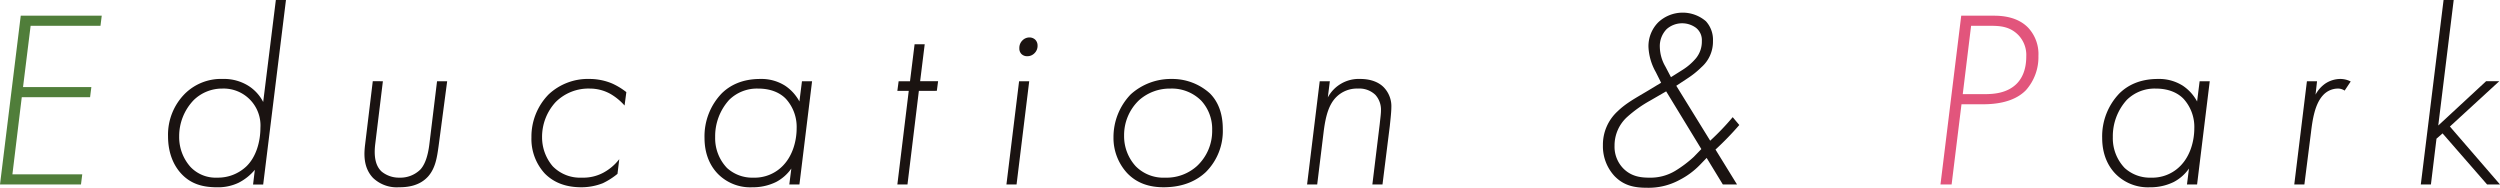
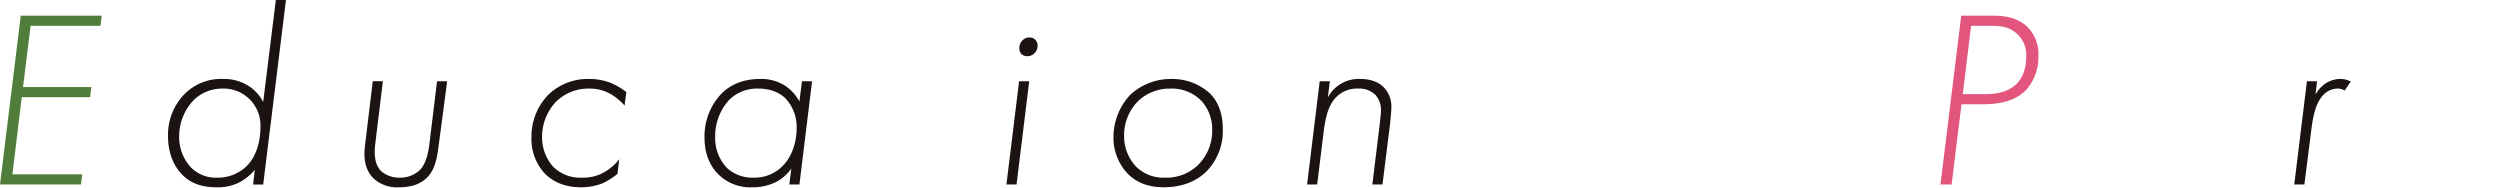
<svg xmlns="http://www.w3.org/2000/svg" width="728.991" height="54.752" viewBox="0 0 728.991 54.752">
  <defs>
    <clipPath id="clip-path">
      <rect id="長方形_4881" data-name="長方形 4881" width="728.991" height="54.752" fill="none" />
    </clipPath>
  </defs>
  <g id="グループ_2462" data-name="グループ 2462" transform="translate(0 0)">
    <path id="パス_22217" data-name="パス 22217" d="M6.051,1.86,0,51.078H23.614l.369-2.952H3.618l2.73-22.507H26.27l.369-2.952H6.717L8.929,4.812H29.3l.367-2.952Z" transform="translate(0 2.716)" fill="#507e3a" />
    <g id="グループ_2461" data-name="グループ 2461" transform="translate(0 0)">
      <g id="グループ_2460" data-name="グループ 2460" clip-path="url(#clip-path)">
        <path id="パス_22218" data-name="パス 22218" d="M51.356,0h2.952L47.666,53.8H44.715l.514-4.282a15.16,15.16,0,0,1-4.72,3.766,13.93,13.93,0,0,1-6.272,1.328c-4.354,0-7.748-1.033-10.479-3.987C21.912,48.63,19.92,45.161,19.92,39.7a16.929,16.929,0,0,1,4.944-12.4,15,15,0,0,1,11.069-4.28A13.4,13.4,0,0,1,43.46,25.09a12.188,12.188,0,0,1,4.206,4.649ZM27.447,29.148a15.161,15.161,0,0,0-4.28,10.624A13.043,13.043,0,0,0,26.488,48.7a10.1,10.1,0,0,0,7.748,3.1A12.047,12.047,0,0,0,42.8,48.48c2.878-2.8,4.059-7.3,4.059-11.214A10.756,10.756,0,0,0,35.712,25.828a11.837,11.837,0,0,0-8.265,3.321" transform="translate(29.079 0)" fill="#1a1311" />
        <path id="パス_22219" data-name="パス 22219" d="M48.58,9.63,46.369,27.783c-.443,3.466-.076,6.418,1.845,8.189a7.973,7.973,0,0,0,5.163,1.773A8.334,8.334,0,0,0,59.5,35.384c.959-1.033,2.142-3.1,2.659-7.6L64.372,9.63h2.952L64.817,28.592c-.445,3.173-.888,6.346-3.028,8.781-2.583,2.878-6.2,3.173-8.558,3.173a9.985,9.985,0,0,1-7.529-2.73c-3.023-3.173-2.583-7.451-2.288-9.888l2.216-18.3Z" transform="translate(63.069 14.058)" fill="#1a1311" />
        <path id="パス_22220" data-name="パス 22220" d="M90.156,17.108a16.649,16.649,0,0,0-4.132-3.394,12.346,12.346,0,0,0-5.977-1.55,13.537,13.537,0,0,0-9.962,3.911A14.96,14.96,0,0,0,66.1,26.4a13,13,0,0,0,3.1,8.412,11.11,11.11,0,0,0,8.486,3.323,12.382,12.382,0,0,0,6.2-1.4,14.587,14.587,0,0,0,4.723-3.985l-.517,4.282a21.248,21.248,0,0,1-4.28,2.728,17.007,17.007,0,0,1-6.272,1.181c-5.163,0-8.412-1.769-10.626-3.985A14.855,14.855,0,0,1,63,26.4a17.571,17.571,0,0,1,5.018-12.542,16.74,16.74,0,0,1,11.954-4.5,17.046,17.046,0,0,1,6.568,1.328A19.947,19.947,0,0,1,90.672,13.2Z" transform="translate(91.966 13.664)" fill="#1a1311" />
        <path id="パス_22221" data-name="パス 22221" d="M111.93,10.024h2.949l-3.69,30.108h-2.949l.588-4.649a12.525,12.525,0,0,1-4.428,3.911,15.33,15.33,0,0,1-6.934,1.55,13.24,13.24,0,0,1-9.6-3.471c-1.845-1.695-4.351-5.089-4.351-10.919a18.035,18.035,0,0,1,5.089-13.061c2.216-2.14,5.685-4.132,11.143-4.132a12.891,12.891,0,0,1,7.306,1.992,12.807,12.807,0,0,1,4.132,4.575ZM90.678,15.485a15.779,15.779,0,0,0-4.059,10.848,12.551,12.551,0,0,0,3.468,9,10.922,10.922,0,0,0,7.674,2.807,11.479,11.479,0,0,0,7.156-2.214c4.428-3.249,5.461-8.855,5.461-12.1a12.17,12.17,0,0,0-3.1-8.634c-1.254-1.328-3.761-3.026-8.117-3.026a11.51,11.51,0,0,0-8.484,3.321" transform="translate(121.92 13.664)" fill="#1a1311" />
-         <path id="パス_22222" data-name="パス 22222" d="M112.651,18.827l-3.321,27.3h-2.952l3.323-27.3h-3.323l.371-2.8h3.318L111.4,5.25h2.952L113.02,16.023h5.239l-.369,2.8Z" transform="translate(155.289 7.664)" fill="#1a1311" />
        <path id="パス_22223" data-name="パス 22223" d="M125.952,17.206l-3.69,30.105h-2.954L123,17.206Zm-2.29-7.97a2.23,2.23,0,0,1-.588-1.623,3.044,3.044,0,0,1,.957-2.361,2.817,2.817,0,0,1,1.992-.812,2.425,2.425,0,0,1,1.7.664,2.379,2.379,0,0,1,.664,1.7,2.948,2.948,0,0,1-.883,2.214,2.846,2.846,0,0,1-2.142.888,2.3,2.3,0,0,1-1.7-.667" transform="translate(174.163 6.482)" fill="#1a1311" />
        <path id="パス_22224" data-name="パス 22224" d="M160.112,13.566c2.211,2.214,3.763,5.534,3.763,10.4a16.882,16.882,0,0,1-4.947,12.545c-2.433,2.285-6.27,4.428-12.321,4.428-4.059,0-7.748-1.109-10.626-4.132A15.126,15.126,0,0,1,132,26.332a17.932,17.932,0,0,1,5.016-12.471,17.44,17.44,0,0,1,11.878-4.5,16.338,16.338,0,0,1,11.219,4.206m-3.763,21.179a13.955,13.955,0,0,0,4.425-10.481,12.193,12.193,0,0,0-3.171-8.558,12.114,12.114,0,0,0-9-3.542,13.471,13.471,0,0,0-9.155,3.394,14.05,14.05,0,0,0-4.354,10.329,12.958,12.958,0,0,0,3.394,8.929,11.336,11.336,0,0,0,8.56,3.323,13.266,13.266,0,0,0,9.3-3.394" transform="translate(192.689 13.664)" fill="#1a1311" />
        <path id="パス_22225" data-name="パス 22225" d="M158.635,10.026h2.952L161,14.748a10.227,10.227,0,0,1,9.446-5.389c3.468,0,5.608,1.183,6.791,2.361a7.949,7.949,0,0,1,2.285,5.977c0,1.478-.369,4.5-.44,5.313l-2.142,17.12h-2.952l2.14-17.56c.221-2.066.369-3.1.369-3.987a6.471,6.471,0,0,0-1.621-4.573,6.73,6.73,0,0,0-5.094-1.845,8.522,8.522,0,0,0-6.2,2.361c-2.216,2.138-3.173,5.387-3.766,9.962L157.9,40.131h-2.949Z" transform="translate(226.189 13.663)" fill="#1a1311" />
-         <path id="パス_22226" data-name="パス 22226" d="M229.79,34.262a88.478,88.478,0,0,1-6.939,7.158L229.126,51.6h-4.135l-4.723-7.748-1.99,2.066a22.619,22.619,0,0,1-5.9,4.354,18.878,18.878,0,0,1-9.593,2.285c-3.69,0-6.713-.662-9.369-3.394a12.779,12.779,0,0,1-3.394-9,13.186,13.186,0,0,1,4.351-9.96c2.361-2.29,5.239-3.84,8.339-5.685l4.28-2.583-1.55-3.1a16.335,16.335,0,0,1-2.14-7.379A9.885,9.885,0,0,1,206.176,4.3a10.4,10.4,0,0,1,13.873-.3,8,8,0,0,1,2.064,5.756,9.92,9.92,0,0,1-3.392,7.674,25.267,25.267,0,0,1-4.059,3.247l-3.247,2.142L221.3,38.837a72.145,72.145,0,0,0,6.568-6.863Zm-21.326-9.814-4.723,2.73a36.346,36.346,0,0,0-6.715,4.8,11.207,11.207,0,0,0-3.613,8.339,9.063,9.063,0,0,0,2.58,6.641c2.214,2.211,4.8,2.657,7.527,2.657a13.978,13.978,0,0,0,7.6-1.992,34.347,34.347,0,0,0,5.387-4.059l2.214-2.288Zm1.4-4.132,3.394-2.14a16.785,16.785,0,0,0,3.911-3.394,7.668,7.668,0,0,0,1.7-5.018,4.556,4.556,0,0,0-1.7-3.837,6.836,6.836,0,0,0-8.56.371,7.081,7.081,0,0,0-1.992,5.239,11.722,11.722,0,0,0,1.623,5.68Z" transform="translate(277.383 2.19)" fill="#1a1311" />
        <path id="パス_22227" data-name="パス 22227" d="M236.163,27.685l-2.878,23.392h-3.249L236.087,1.86h9.519c2.361,0,6.863.293,9.962,3.466a11.23,11.23,0,0,1,3.028,8.267,14.477,14.477,0,0,1-3.618,9.962c-1.916,1.99-5.534,4.13-12.469,4.13Zm.369-2.952h6.494c2.8,0,6.418-.367,9.074-2.878,1.55-1.476,2.952-3.982,2.952-8.117a8.387,8.387,0,0,0-2.14-6.051c-2.657-2.878-5.9-2.878-8.708-2.878h-5.239Z" transform="translate(335.8 2.716)" fill="#e2557c" />
-         <path id="パス_22228" data-name="パス 22228" d="M277.617,10.024h2.949l-3.69,30.108h-2.949l.588-4.649a12.526,12.526,0,0,1-4.428,3.911,15.33,15.33,0,0,1-6.934,1.55,13.24,13.24,0,0,1-9.6-3.471c-1.845-1.695-4.351-5.089-4.351-10.919A18.035,18.035,0,0,1,254.3,13.492c2.216-2.14,5.685-4.132,11.143-4.132a12.891,12.891,0,0,1,7.305,1.992,12.807,12.807,0,0,1,4.132,4.575Zm-21.252,5.461a15.779,15.779,0,0,0-4.059,10.848,12.551,12.551,0,0,0,3.468,9,10.922,10.922,0,0,0,7.674,2.807,11.48,11.48,0,0,0,7.156-2.214c4.428-3.249,5.461-8.855,5.461-12.1a12.17,12.17,0,0,0-3.1-8.634c-1.255-1.328-3.761-3.026-8.117-3.026a11.509,11.509,0,0,0-8.484,3.321" transform="translate(363.786 13.664)" fill="#1a1311" />
        <path id="パス_22229" data-name="パス 22229" d="M275.664,10.026h2.952l-.44,3.911a9.19,9.19,0,0,1,2.875-3.247,8.017,8.017,0,0,1,4.428-1.331,6.641,6.641,0,0,1,2.952.738l-1.769,2.657a3.52,3.52,0,0,0-2.14-.588,5.877,5.877,0,0,0-4.135,1.916c-2.433,2.583-3.1,7.234-3.542,10.924l-1.919,15.125h-2.949Z" transform="translate(397.025 13.663)" fill="#1a1311" />
-         <path id="パス_22230" data-name="パス 22230" d="M296.568,0l-4.5,36.6,13.947-12.914h3.835L295.461,36.894l14.609,16.9h-3.761l-12.988-14.9-1.771,1.547-1.623,13.357h-2.949L293.616,0Z" transform="translate(418.921 0)" fill="#1a1311" />
      </g>
    </g>
  </g>
</svg>